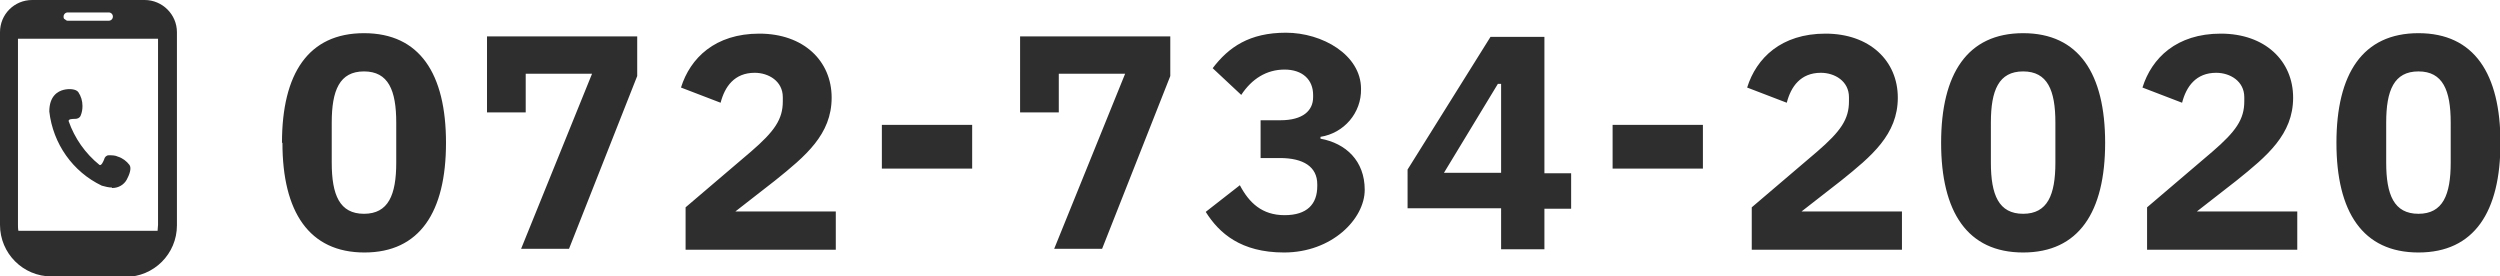
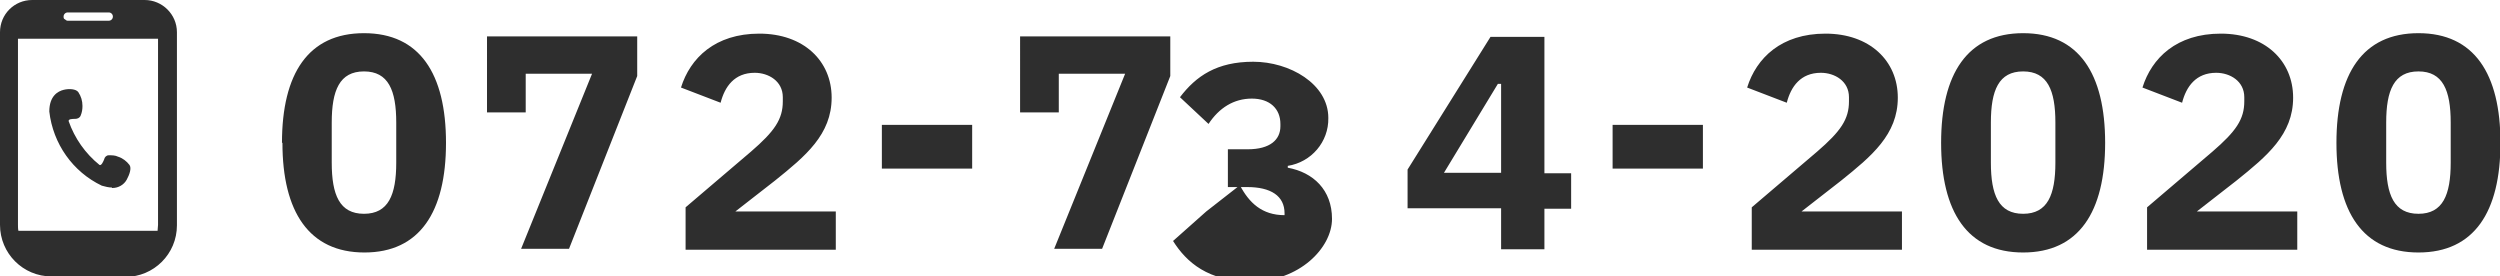
<svg xmlns="http://www.w3.org/2000/svg" id="_レイヤー_1" data-name="レイヤー_1" version="1.1" viewBox="0 0 542.6 60">
  <defs>
    <style>
      .st0 {
        fill: #2e2e2e;
      }
    </style>
  </defs>
-   <path id="btn_tel" class="st0" d="M27.2,60H11.2c-6.2,0-11.2-5-11.2-11.2V7C0,3.1,3.1,0,7,0h24.4c3.8,0,7,3.1,7,7h0v41.9c0,6.2-5,11.2-11.2,11.2h0ZM3.9,48.8c0,.4,0,.9.1,1.3h30.2c0-.4.1-.9.1-1.3V8.4H3.9v40.5ZM14.1,4.2c.2.2.4.3.6.3h8.9c.5,0,.9-.4.9-.9,0-.5-.4-.9-.9-.9h-8.9c-.5,0-.9.4-.9.9h0s0,0,0,0c0,.2,0,.5.3.6h0ZM507.1,31c0-15,5.7-23.8,17.8-23.8s17.8,8.8,17.8,23.8-5.7,23.8-17.8,23.8-17.8-8.8-17.8-23.8h0ZM517.9,26.6v8.7c0,7,1.7,11.1,7,11.1s7-4.1,7-11.1v-8.7c0-7-1.7-11.1-7-11.1s-7,4.1-7,11.1ZM421.3,31c0-15,5.7-23.8,17.8-23.8s17.8,8.8,17.8,23.8-5.7,23.8-17.8,23.8-17.8-8.8-17.8-23.8h0ZM432.1,26.6v8.7c0,7,1.7,11.1,7,11.1s7-4.1,7-11.1v-8.7c0-7-1.7-11.1-7-11.1s-7,4.1-7,11.1ZM261.8,45.9l7.3-5.7c2,3.8,4.8,6.5,9.7,6.5s7.1-2.4,7.1-6.3v-.4c0-3.8-3-5.7-8.1-5.7h-4.2v-8.2h4.3c4.9,0,7.1-2.1,7.1-5v-.5c0-3.3-2.3-5.5-6.2-5.5s-7.1,2-9.4,5.5l-6.2-5.8c3.5-4.6,8-7.7,15.9-7.7s16.3,4.8,16.3,12.2c.1,5.2-3.7,9.6-8.8,10.4v.4c5.5,1,9.6,4.8,9.6,11.1s-7.1,13.6-17.5,13.6c-9.4,0-14.1-4.2-17-8.8ZM61.2,31c0-15,5.7-23.8,17.8-23.8s17.8,8.8,17.8,23.8-5.7,23.8-17.7,23.8-17.8-8.8-17.8-23.8ZM72,26.6v8.7c0,7,1.7,11.1,7,11.1s7-4.1,7-11.1v-8.7c0-7-1.7-11.1-7-11.1s-7,4.1-7,11.1ZM466,54v-9l14.2-12.1c5.1-4.4,6.9-7,6.9-10.9v-.9c0-3.5-3.1-5.3-6.1-5.3-4.4,0-6.5,3-7.4,6.5l-8.6-3.3c2-6.4,7.4-11.7,17-11.7s15.7,5.9,15.7,13.9-5.7,12.7-12.3,18l-8.6,6.7h21.8v8.3h-32.6ZM380.2,54v-9l14.2-12.1c5.1-4.4,6.9-7,6.9-10.9v-.9c0-3.5-3.1-5.3-6.1-5.3-4.4,0-6.5,3-7.4,6.5l-8.6-3.3c2-6.4,7.4-11.7,17-11.7s15.7,5.9,15.7,13.9-5.7,12.7-12.3,18l-8.6,6.7h21.8v8.3h-32.6ZM325.8,54v-8.8h-20.3v-8.4l18-28.8h11.7v29.6h5.8v7.7h-5.8v8.8h-9.4ZM313.5,37.5h12.3v-19.3h-.7l-11.7,19.3ZM228.8,54l15.4-38h-14.4v8.4h-8.4V7.9h32.6v8.6l-14.8,37.5h-10.4ZM148.8,54v-9l14.2-12.1c5.1-4.4,6.9-7,6.9-10.9v-.9c0-3.5-3.1-5.3-6.1-5.3-4.4,0-6.5,3-7.4,6.5l-8.6-3.3c2-6.4,7.4-11.7,17-11.7s15.7,5.9,15.7,13.9-5.7,12.7-12.3,18l-8.6,6.7h21.8v8.3h-32.6ZM113.1,54l15.4-38h-14.4v8.4h-8.4V7.9h32.6v8.6l-14.8,37.5h-10.4ZM24.3,40.7c-.7,0-1.5-.2-2.2-.4h0c-6.3-3-10.6-9.1-11.4-16.1,0-3.4,1.9-4.4,3.1-4.7s2.7-.2,3.2.5c.6.9.9,1.9.9,3,0,.7-.1,1.4-.4,2.1-.2.5-.7.7-1.2.7-.5,0-1.5,0-1.4.5,1.3,3.7,3.6,7,6.7,9.5.4.2.8-.7,1-1.2.1-.5.5-.9,1-.9.7,0,1.4,0,2,.3,1,.3,1.9,1,2.5,1.8.5.7,0,2.1-.6,3.2-.6,1.1-1.8,1.8-3.1,1.8h-.1ZM350,36.6v-9.5h19.6v9.5h-19.6ZM191.4,36.6v-9.5h19.6v9.5h-19.6Z" />
+   <path id="btn_tel" class="st0" d="M27.2,60H11.2c-6.2,0-11.2-5-11.2-11.2V7C0,3.1,3.1,0,7,0h24.4c3.8,0,7,3.1,7,7h0v41.9c0,6.2-5,11.2-11.2,11.2h0ZM3.9,48.8c0,.4,0,.9.1,1.3h30.2c0-.4.1-.9.1-1.3V8.4H3.9v40.5ZM14.1,4.2c.2.2.4.3.6.3h8.9c.5,0,.9-.4.9-.9,0-.5-.4-.9-.9-.9h-8.9c-.5,0-.9.4-.9.9h0s0,0,0,0c0,.2,0,.5.3.6h0ZM507.1,31c0-15,5.7-23.8,17.8-23.8s17.8,8.8,17.8,23.8-5.7,23.8-17.8,23.8-17.8-8.8-17.8-23.8h0ZM517.9,26.6v8.7c0,7,1.7,11.1,7,11.1s7-4.1,7-11.1v-8.7c0-7-1.7-11.1-7-11.1s-7,4.1-7,11.1ZM421.3,31c0-15,5.7-23.8,17.8-23.8s17.8,8.8,17.8,23.8-5.7,23.8-17.8,23.8-17.8-8.8-17.8-23.8h0ZM432.1,26.6v8.7c0,7,1.7,11.1,7,11.1s7-4.1,7-11.1v-8.7c0-7-1.7-11.1-7-11.1s-7,4.1-7,11.1ZM261.8,45.9l7.3-5.7c2,3.8,4.8,6.5,9.7,6.5v-.4c0-3.8-3-5.7-8.1-5.7h-4.2v-8.2h4.3c4.9,0,7.1-2.1,7.1-5v-.5c0-3.3-2.3-5.5-6.2-5.5s-7.1,2-9.4,5.5l-6.2-5.8c3.5-4.6,8-7.7,15.9-7.7s16.3,4.8,16.3,12.2c.1,5.2-3.7,9.6-8.8,10.4v.4c5.5,1,9.6,4.8,9.6,11.1s-7.1,13.6-17.5,13.6c-9.4,0-14.1-4.2-17-8.8ZM61.2,31c0-15,5.7-23.8,17.8-23.8s17.8,8.8,17.8,23.8-5.7,23.8-17.7,23.8-17.8-8.8-17.8-23.8ZM72,26.6v8.7c0,7,1.7,11.1,7,11.1s7-4.1,7-11.1v-8.7c0-7-1.7-11.1-7-11.1s-7,4.1-7,11.1ZM466,54v-9l14.2-12.1c5.1-4.4,6.9-7,6.9-10.9v-.9c0-3.5-3.1-5.3-6.1-5.3-4.4,0-6.5,3-7.4,6.5l-8.6-3.3c2-6.4,7.4-11.7,17-11.7s15.7,5.9,15.7,13.9-5.7,12.7-12.3,18l-8.6,6.7h21.8v8.3h-32.6ZM380.2,54v-9l14.2-12.1c5.1-4.4,6.9-7,6.9-10.9v-.9c0-3.5-3.1-5.3-6.1-5.3-4.4,0-6.5,3-7.4,6.5l-8.6-3.3c2-6.4,7.4-11.7,17-11.7s15.7,5.9,15.7,13.9-5.7,12.7-12.3,18l-8.6,6.7h21.8v8.3h-32.6ZM325.8,54v-8.8h-20.3v-8.4l18-28.8h11.7v29.6h5.8v7.7h-5.8v8.8h-9.4ZM313.5,37.5h12.3v-19.3h-.7l-11.7,19.3ZM228.8,54l15.4-38h-14.4v8.4h-8.4V7.9h32.6v8.6l-14.8,37.5h-10.4ZM148.8,54v-9l14.2-12.1c5.1-4.4,6.9-7,6.9-10.9v-.9c0-3.5-3.1-5.3-6.1-5.3-4.4,0-6.5,3-7.4,6.5l-8.6-3.3c2-6.4,7.4-11.7,17-11.7s15.7,5.9,15.7,13.9-5.7,12.7-12.3,18l-8.6,6.7h21.8v8.3h-32.6ZM113.1,54l15.4-38h-14.4v8.4h-8.4V7.9h32.6v8.6l-14.8,37.5h-10.4ZM24.3,40.7c-.7,0-1.5-.2-2.2-.4h0c-6.3-3-10.6-9.1-11.4-16.1,0-3.4,1.9-4.4,3.1-4.7s2.7-.2,3.2.5c.6.9.9,1.9.9,3,0,.7-.1,1.4-.4,2.1-.2.5-.7.7-1.2.7-.5,0-1.5,0-1.4.5,1.3,3.7,3.6,7,6.7,9.5.4.2.8-.7,1-1.2.1-.5.5-.9,1-.9.7,0,1.4,0,2,.3,1,.3,1.9,1,2.5,1.8.5.7,0,2.1-.6,3.2-.6,1.1-1.8,1.8-3.1,1.8h-.1ZM350,36.6v-9.5h19.6v9.5h-19.6ZM191.4,36.6v-9.5h19.6v9.5h-19.6Z" />
</svg>